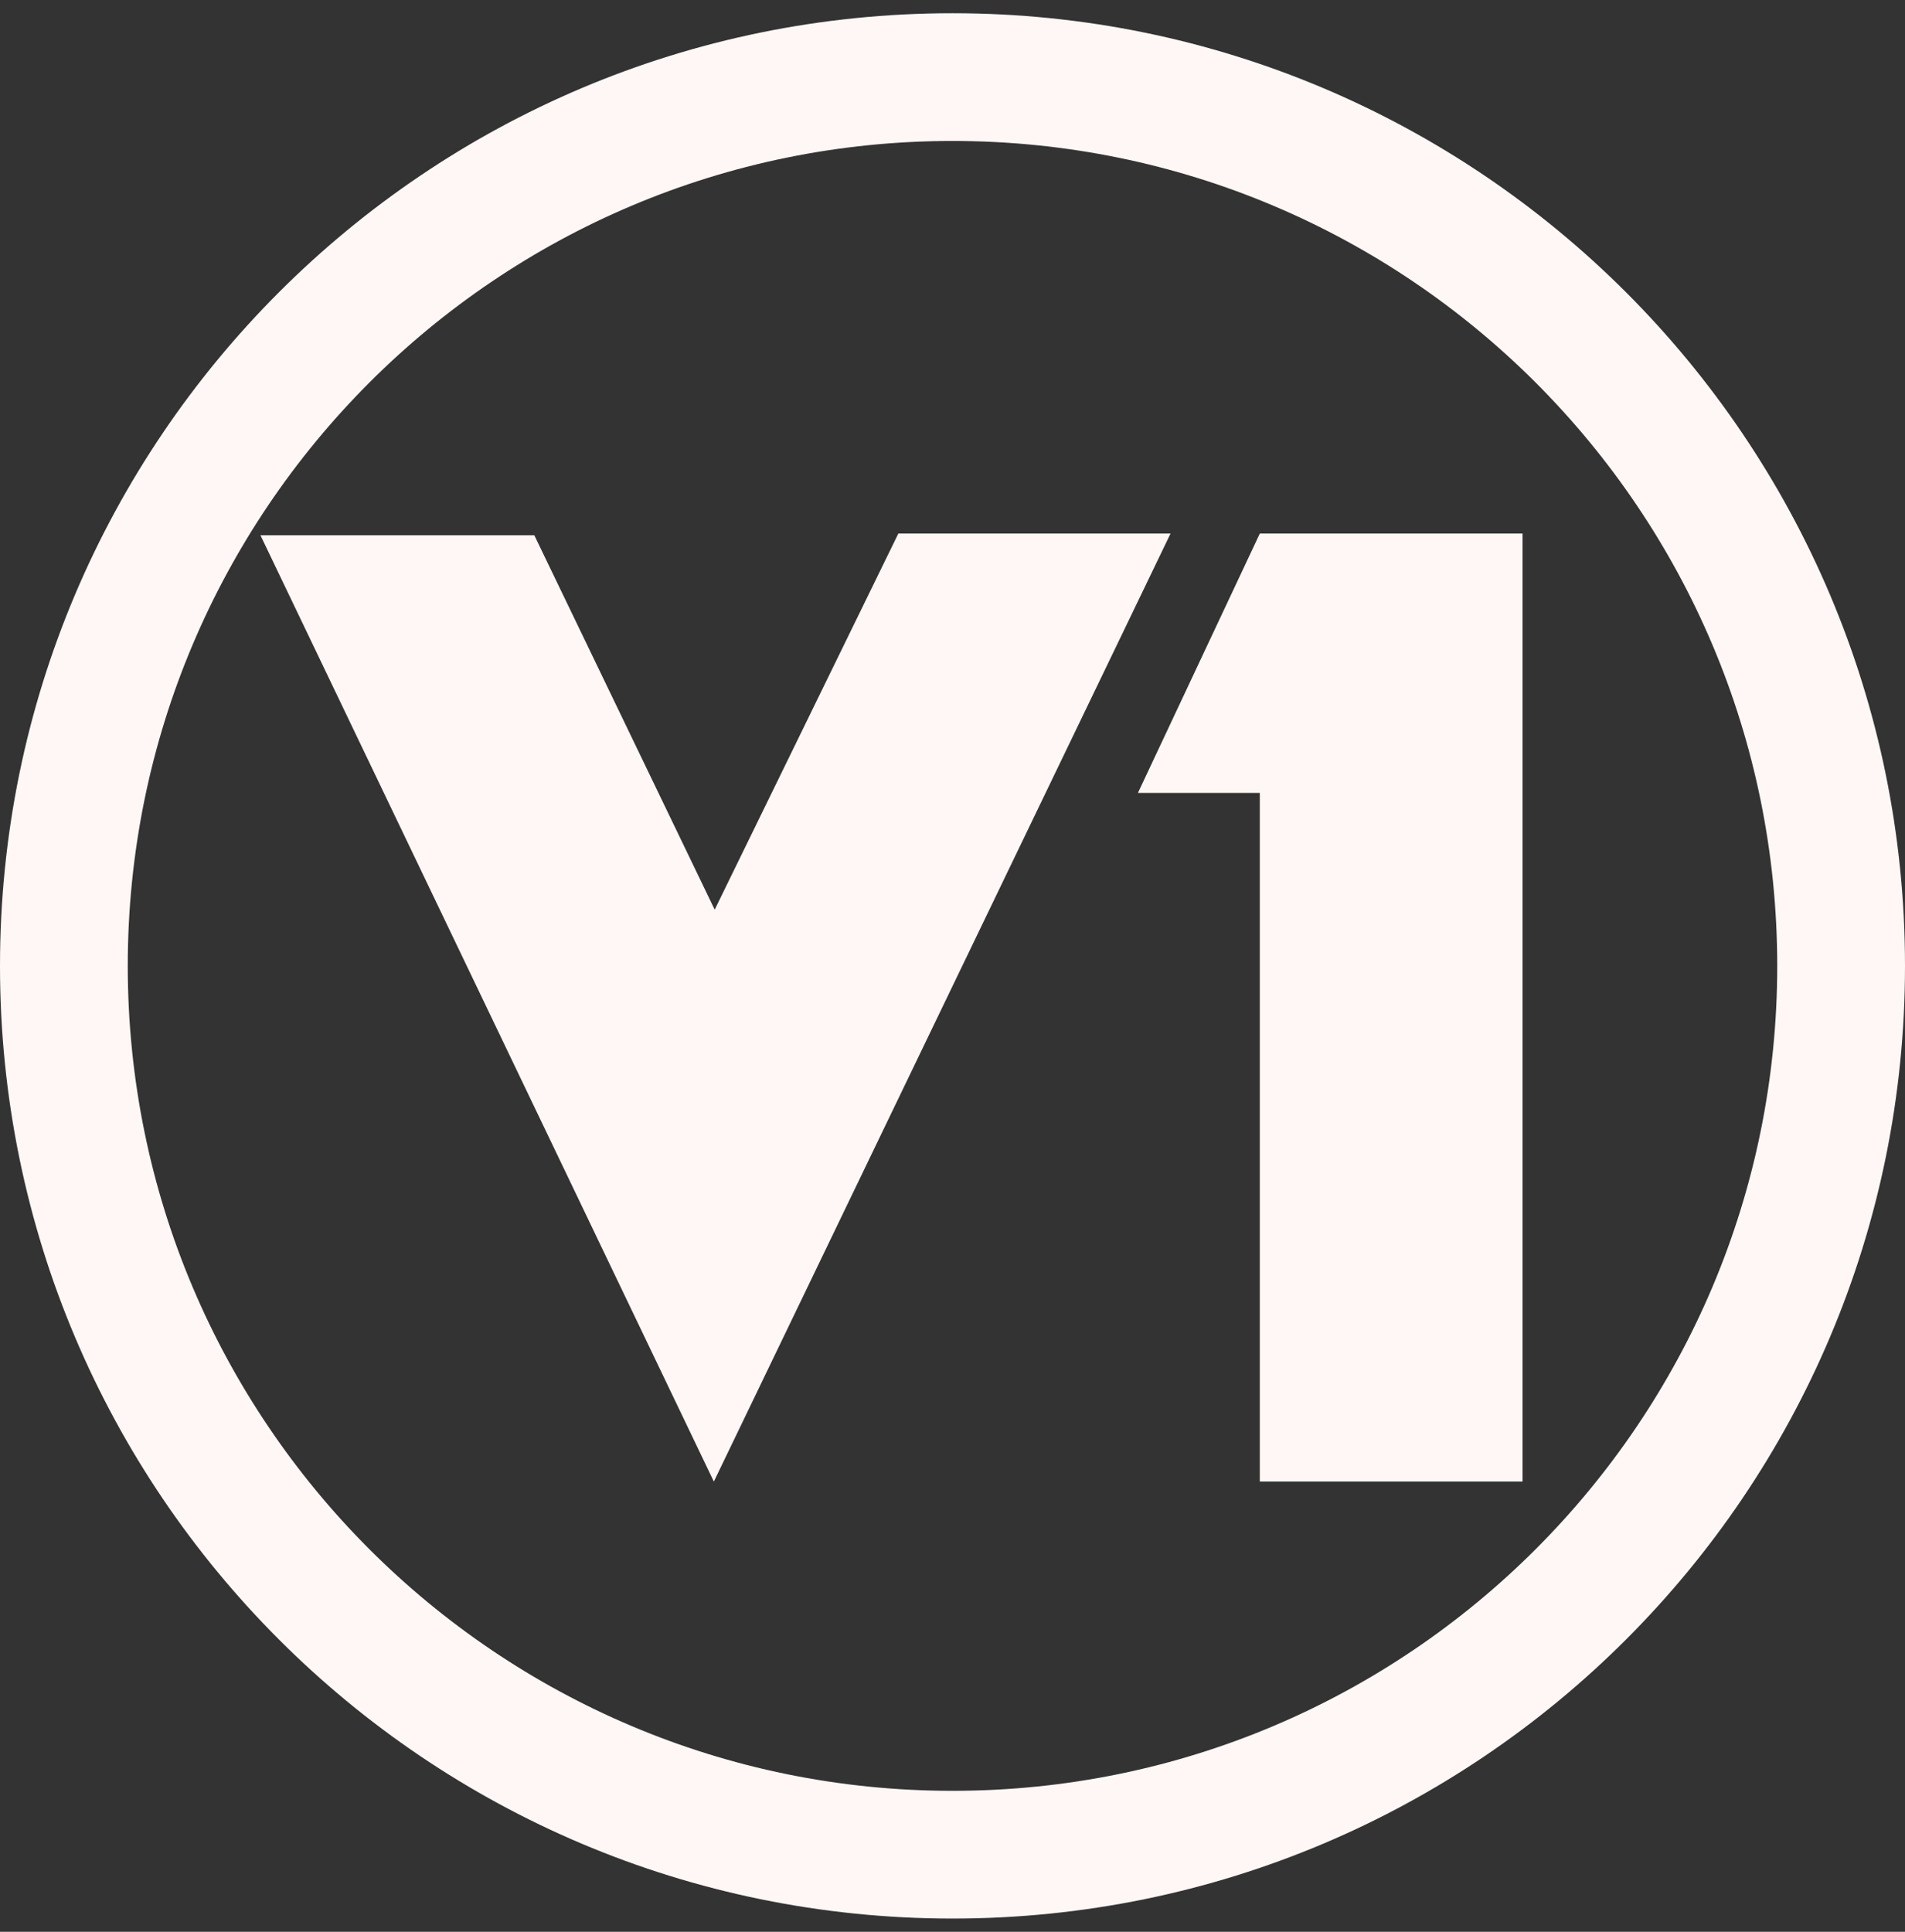
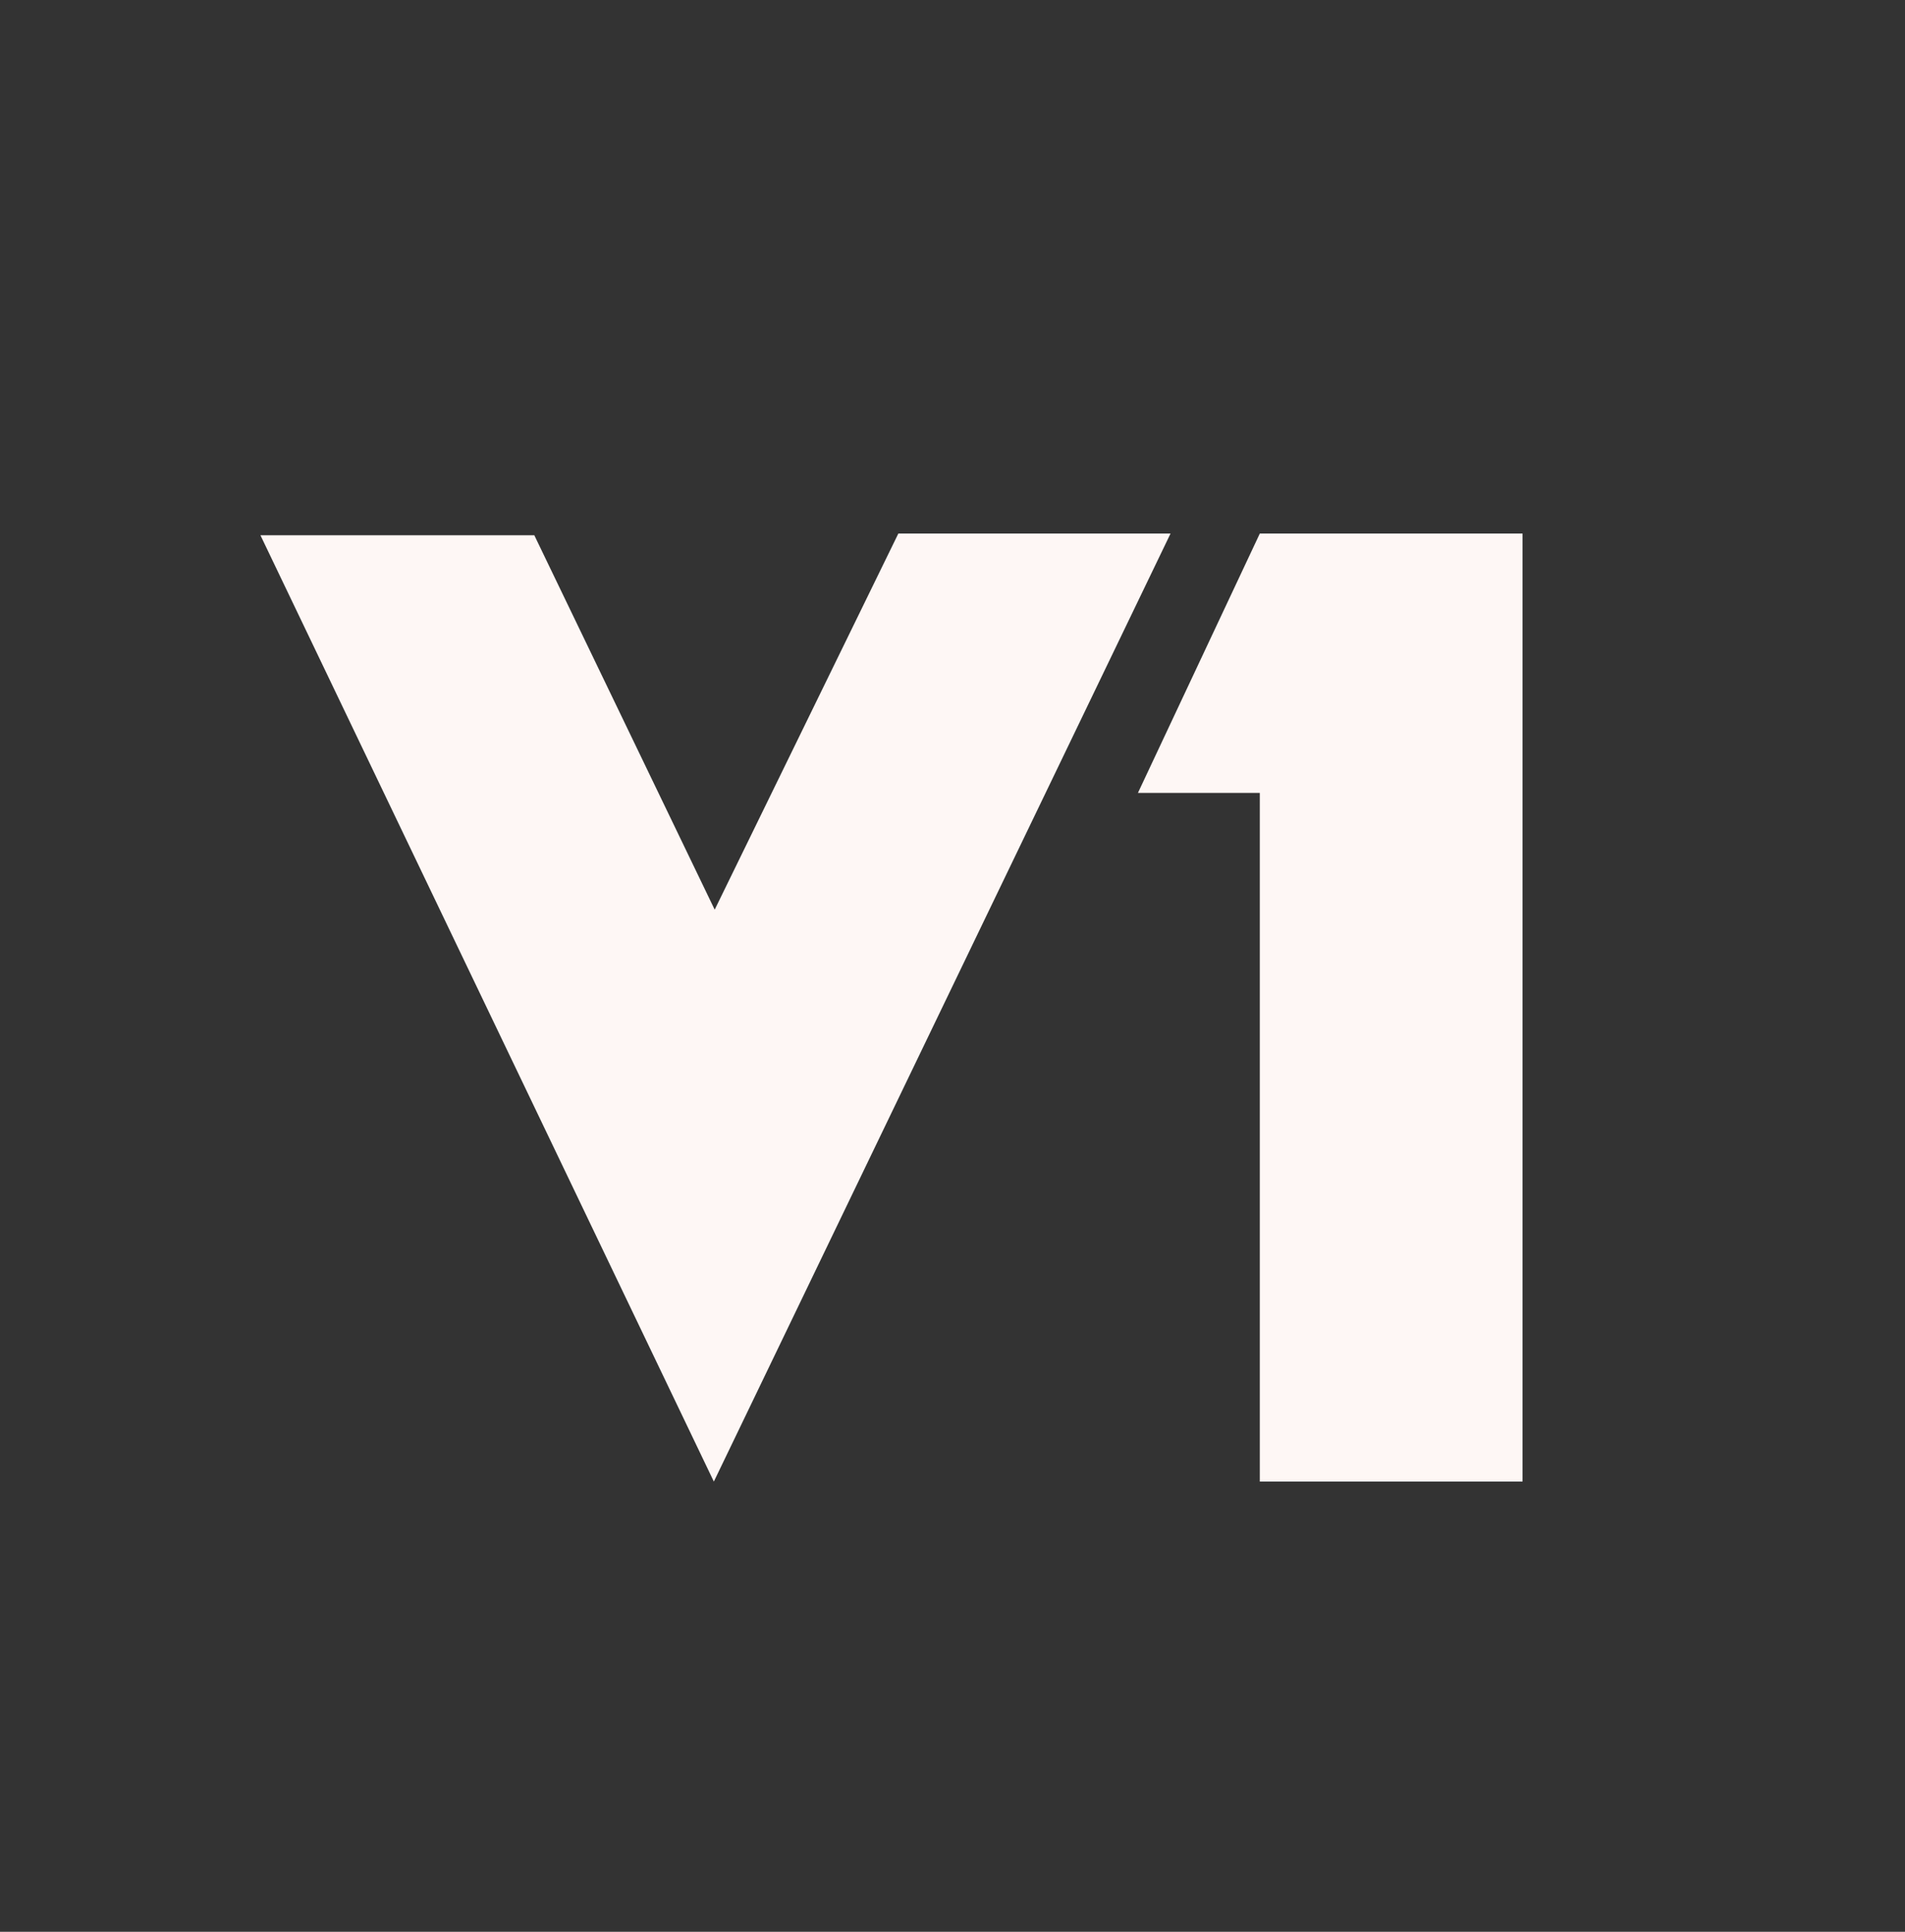
<svg xmlns="http://www.w3.org/2000/svg" width="72" height="73" viewBox="0 0 72 73" fill="none">
  <rect x="0" y="0" width="72" height="73" fill="#333333" stroke="none" />
  <g id="logo_v1" clip-path="url(#clip0_39_125)">
-     <path id="Vector" d="M72 36.5C72 56.384 55.883 72.5 36 72.5C16.117 72.5 0 56.384 0 36.5C0 16.616 16.117 0.5 36 0.5C55.883 0.5 72 16.62 72 36.5ZM67.171 36.5C67.171 19.282 53.214 5.327 36 5.327C18.786 5.327 4.829 19.286 4.829 36.5C4.829 53.714 18.786 67.673 36 67.673C53.214 67.673 67.171 53.718 67.171 36.5Z" fill="#FEF7F5" />
    <path id="Vector_2" d="M44.241 20.162L26.98 55.987L9.844 20.228H20.195L27.012 34.375L33.953 20.162H44.241Z" fill="#FEF7F5" />
    <path id="Vector_3" d="M57.545 20.162V55.987H47.615V29.964H43.008L47.615 20.162H57.545Z" fill="#FEF7F5" />
  </g>
  <defs>
    <clipPath id="clip0_39_125">
      <rect width="72" height="72" fill="white" transform="translate(0 0.5)" />
    </clipPath>
  </defs>
</svg>